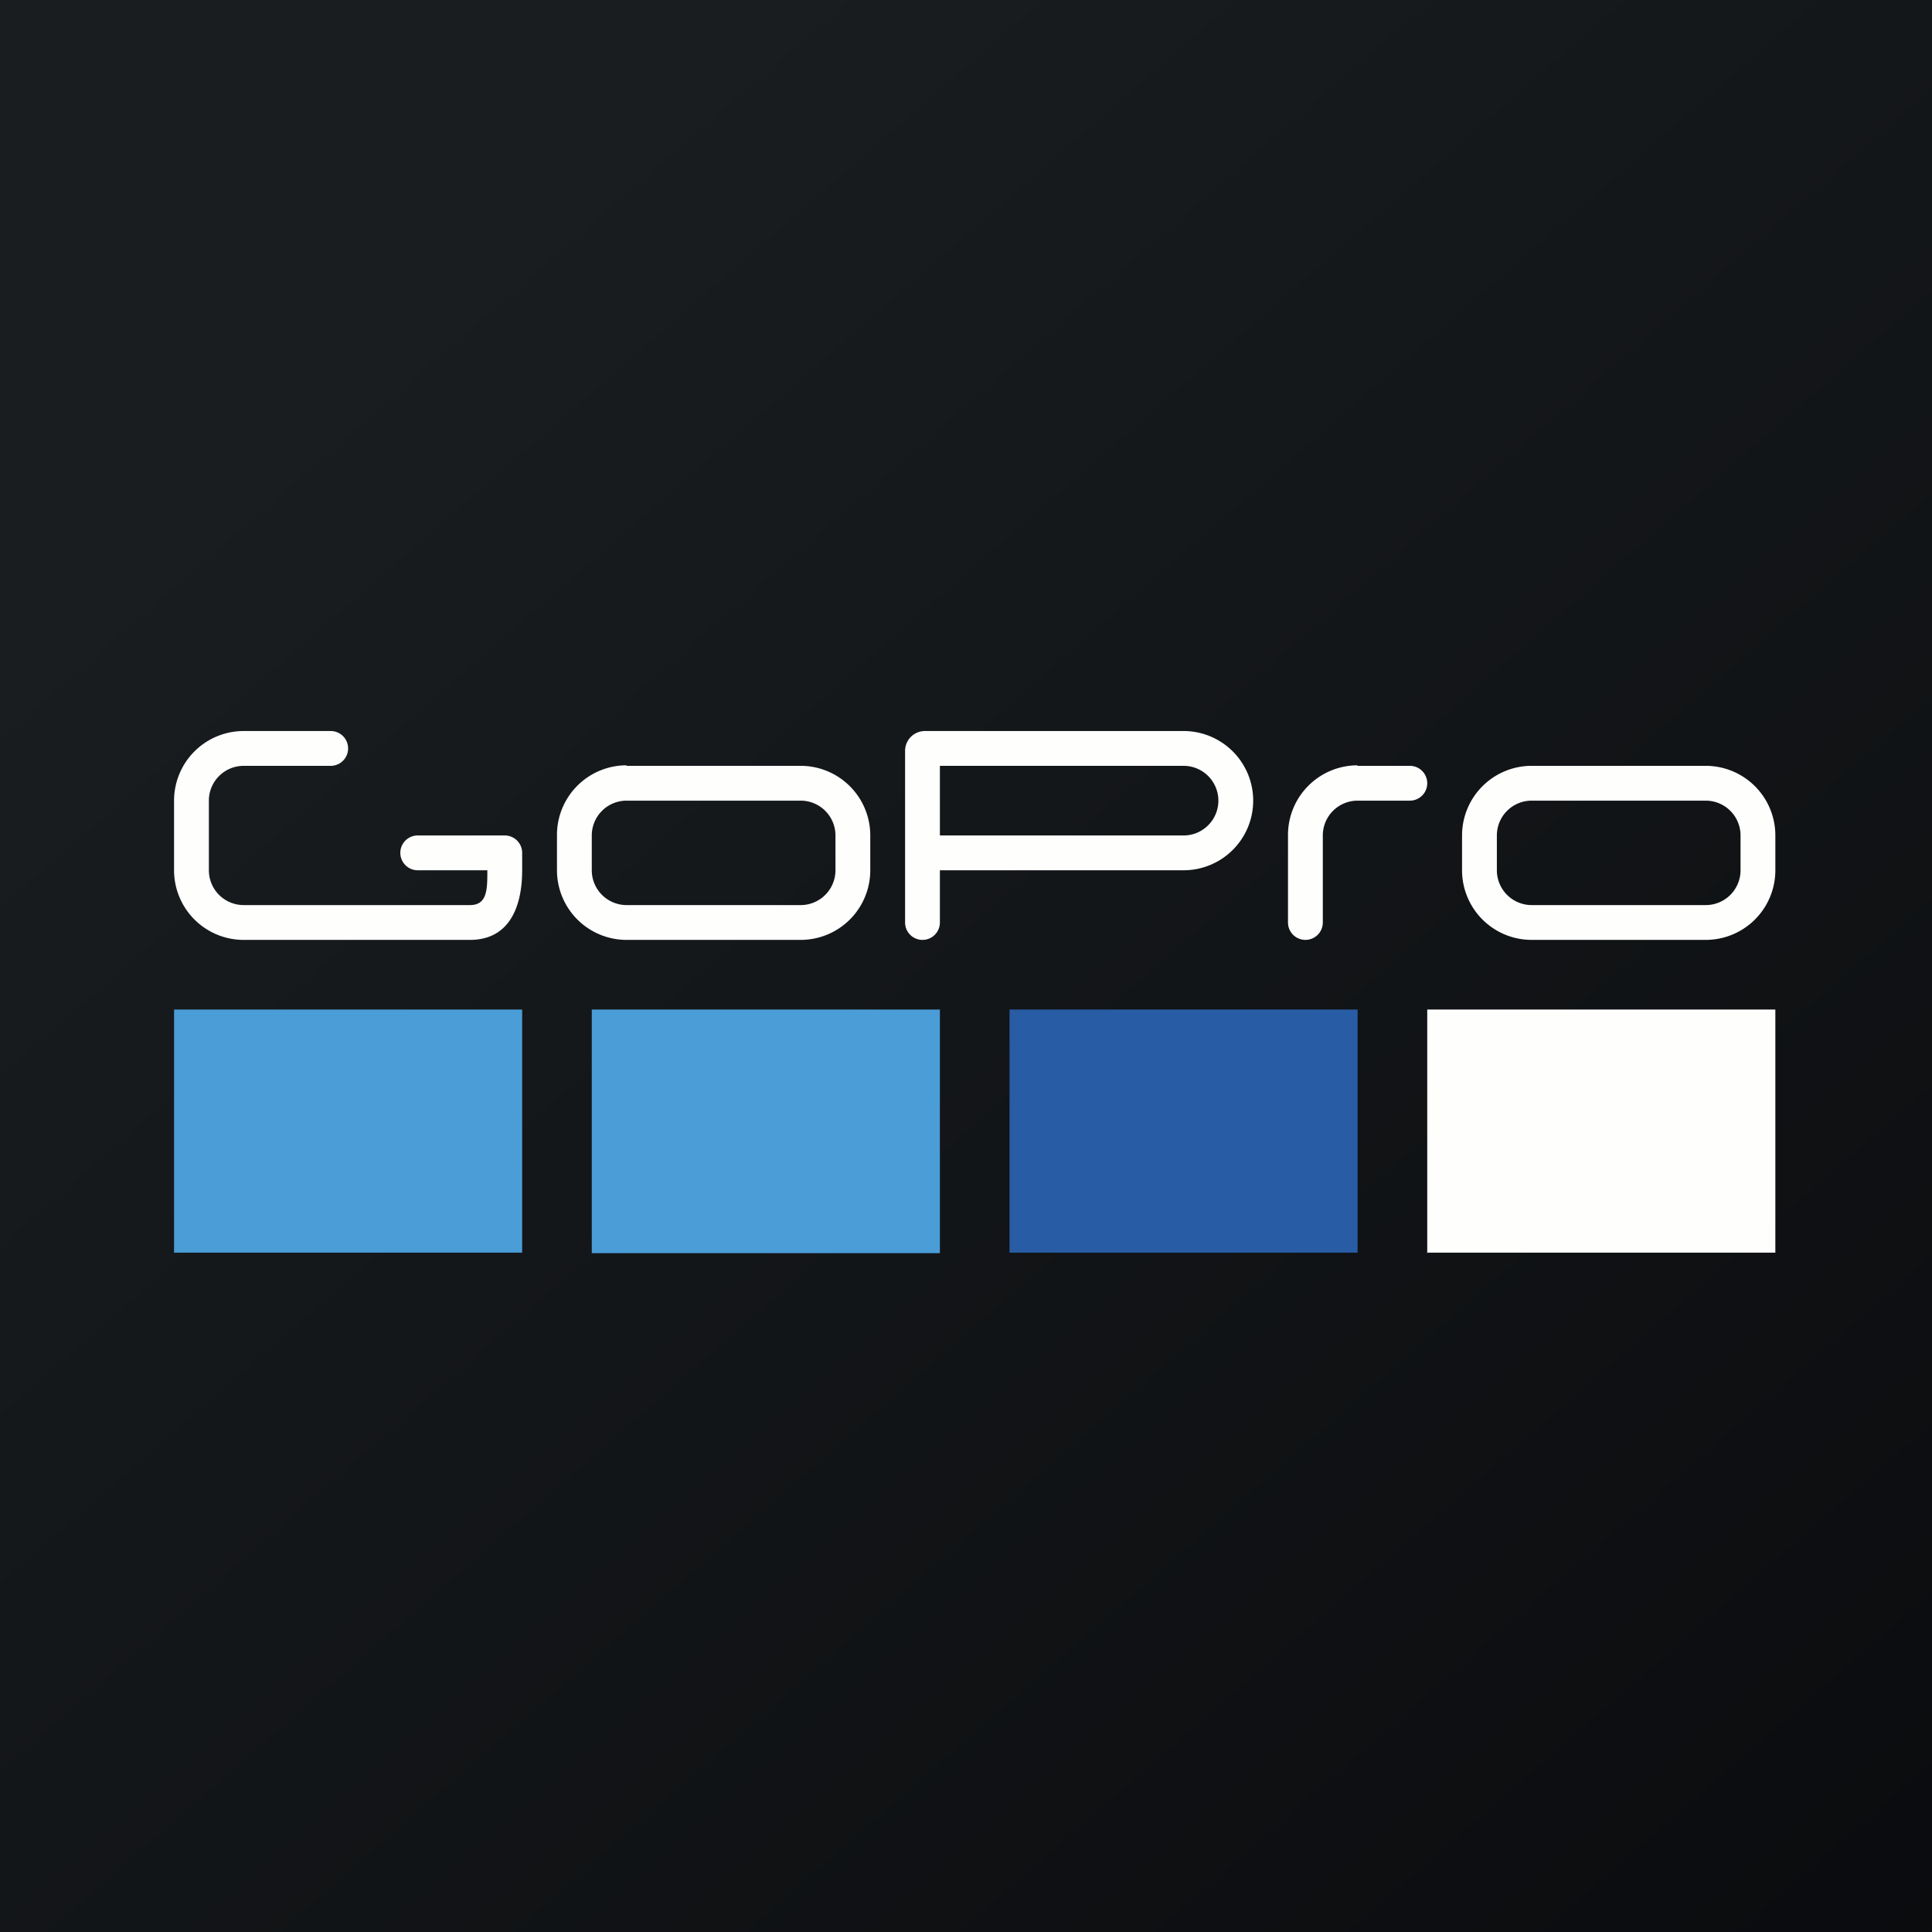
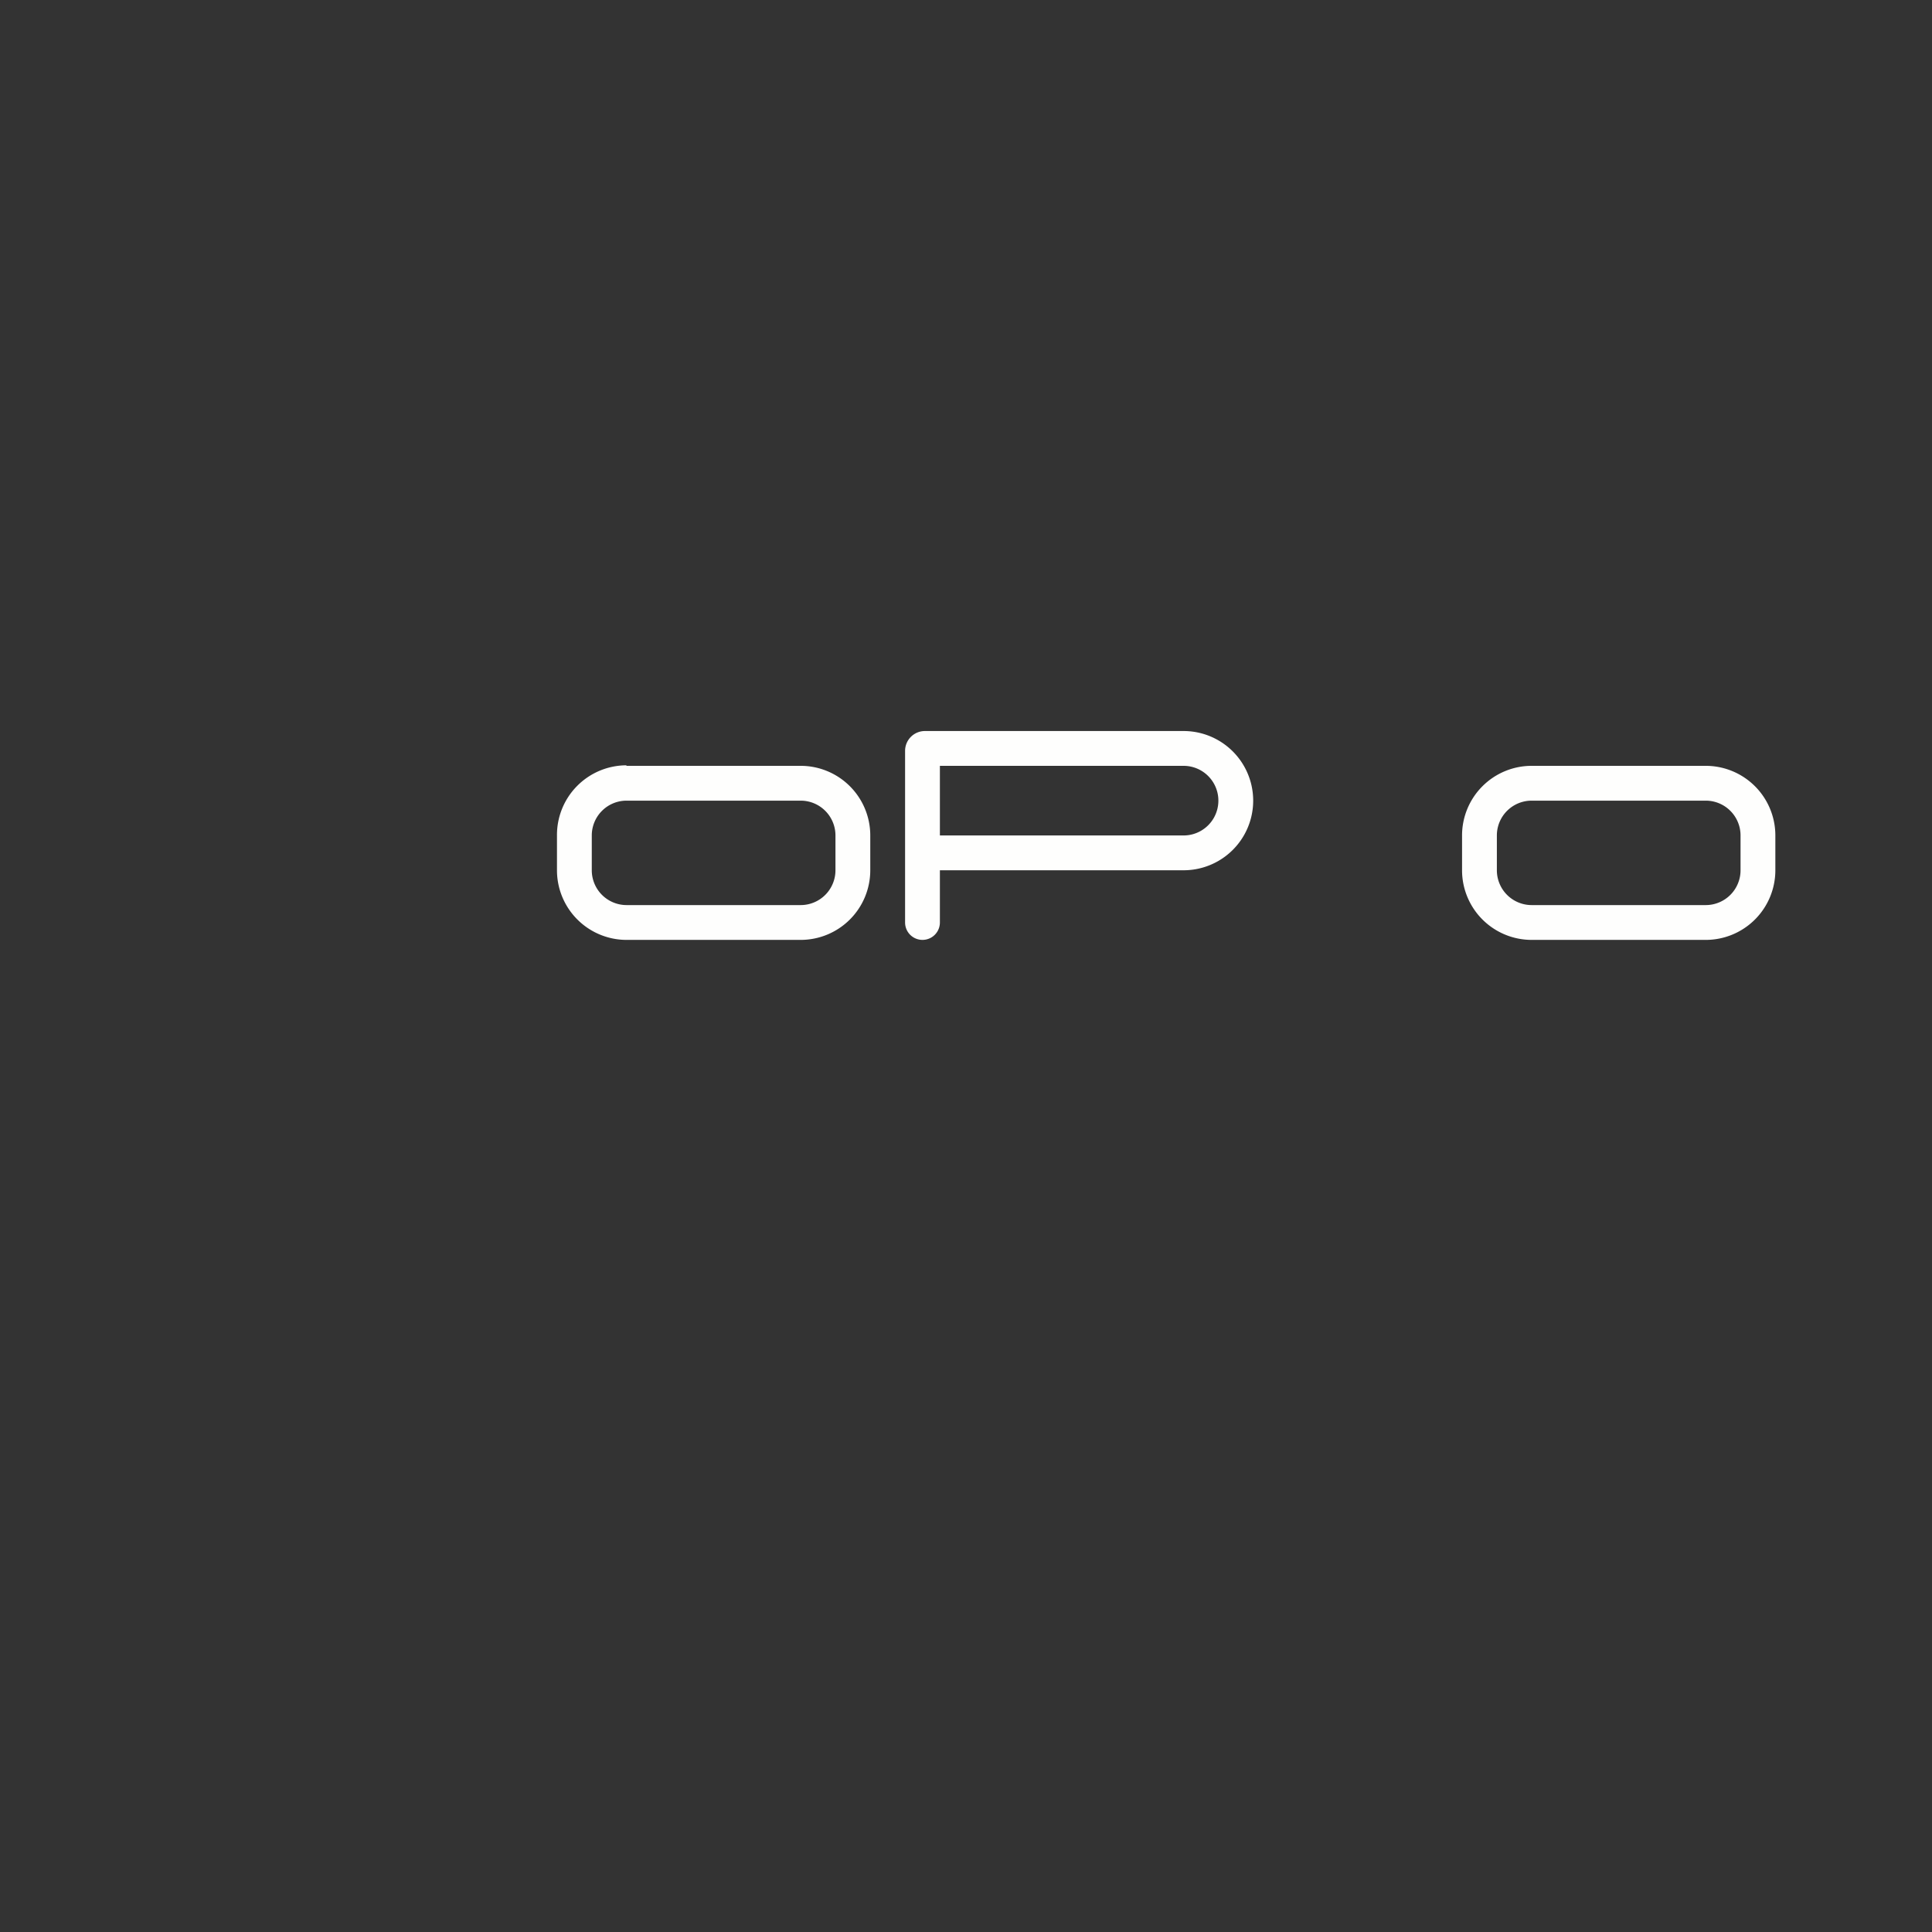
<svg xmlns="http://www.w3.org/2000/svg" viewBox="0 0 55.5 55.5">
  <rect x="0" y="0" width="55.5" height="55.5" fill="#333333" stroke="none" />
-   <path fill="url(#a)" d="M0 0h55.5v55.5H0Z" />
-   <path fill="#4A9DD7" d="M4.99 35.985H15V29H5v7ZM17 36h10v-7H17z" />
-   <path fill="#285CA4" d="M28.99 35.985H39V29H29v7Z" />
-   <path fill="#FEFEFD" d="M40.99 35.985H51V29H41v7ZM9.5 21a.5.5 0 0 1 0 1H7a1 1 0 0 0-1 1v2a1 1 0 0 0 1 1h6.5c.5 0 .5-.45.5-1h-2a.5.5 0 0 1 0-1h2.5a.5.5 0 0 1 .5.5v.5c0 1.1-.4 2-1.5 2H7a2 2 0 0 1-2-2v-2a2 2 0 0 1 2-2z" />
  <path fill="#FEFEFD" fill-rule="evenodd" d="M17.99 21.985A2 2 0 0 0 16 24v1a2 2 0 0 0 2 2h5a2 2 0 0 0 2-2v-1a2 2 0 0 0-2-2h-5ZM18 23a1 1 0 0 0-1 1v1a1 1 0 0 0 1 1h5a1 1 0 0 0 1-1v-1a1 1 0 0 0-1-1zm26-1a2 2 0 0 0-2 2v1a2 2 0 0 0 2 2h5a2 2 0 0 0 2-2v-1a2 2 0 0 0-2-2zm0 1a1 1 0 0 0-1 1v1a1 1 0 0 0 1 1h5a1 1 0 0 0 1-1v-1a1 1 0 0 0-1-1zm-17.43-2a.57.57 0 0 0-.57.57v4.93a.5.5 0 0 0 1 0V25h7a2 2 0 1 0 0-4zm.43 3h7a1 1 0 1 0 0-2h-7z" />
-   <path fill="#FEFEFD" d="M38.99 21.985A2 2 0 0 0 37 24v2.5a.5.5 0 0 0 1 0V24a1 1 0 0 1 1-1h1.5a.5.5 0 0 0 0-1H39Z" />
  <defs>
    <linearGradient id="a" x1="10.42" x2="68.15" y1="9.71" y2="76.02" gradientUnits="userSpaceOnUse">
      <stop offset="0" stop-color="#191D1F" />
      <stop offset="1" stop-color="#050508" />
    </linearGradient>
  </defs>
</svg>